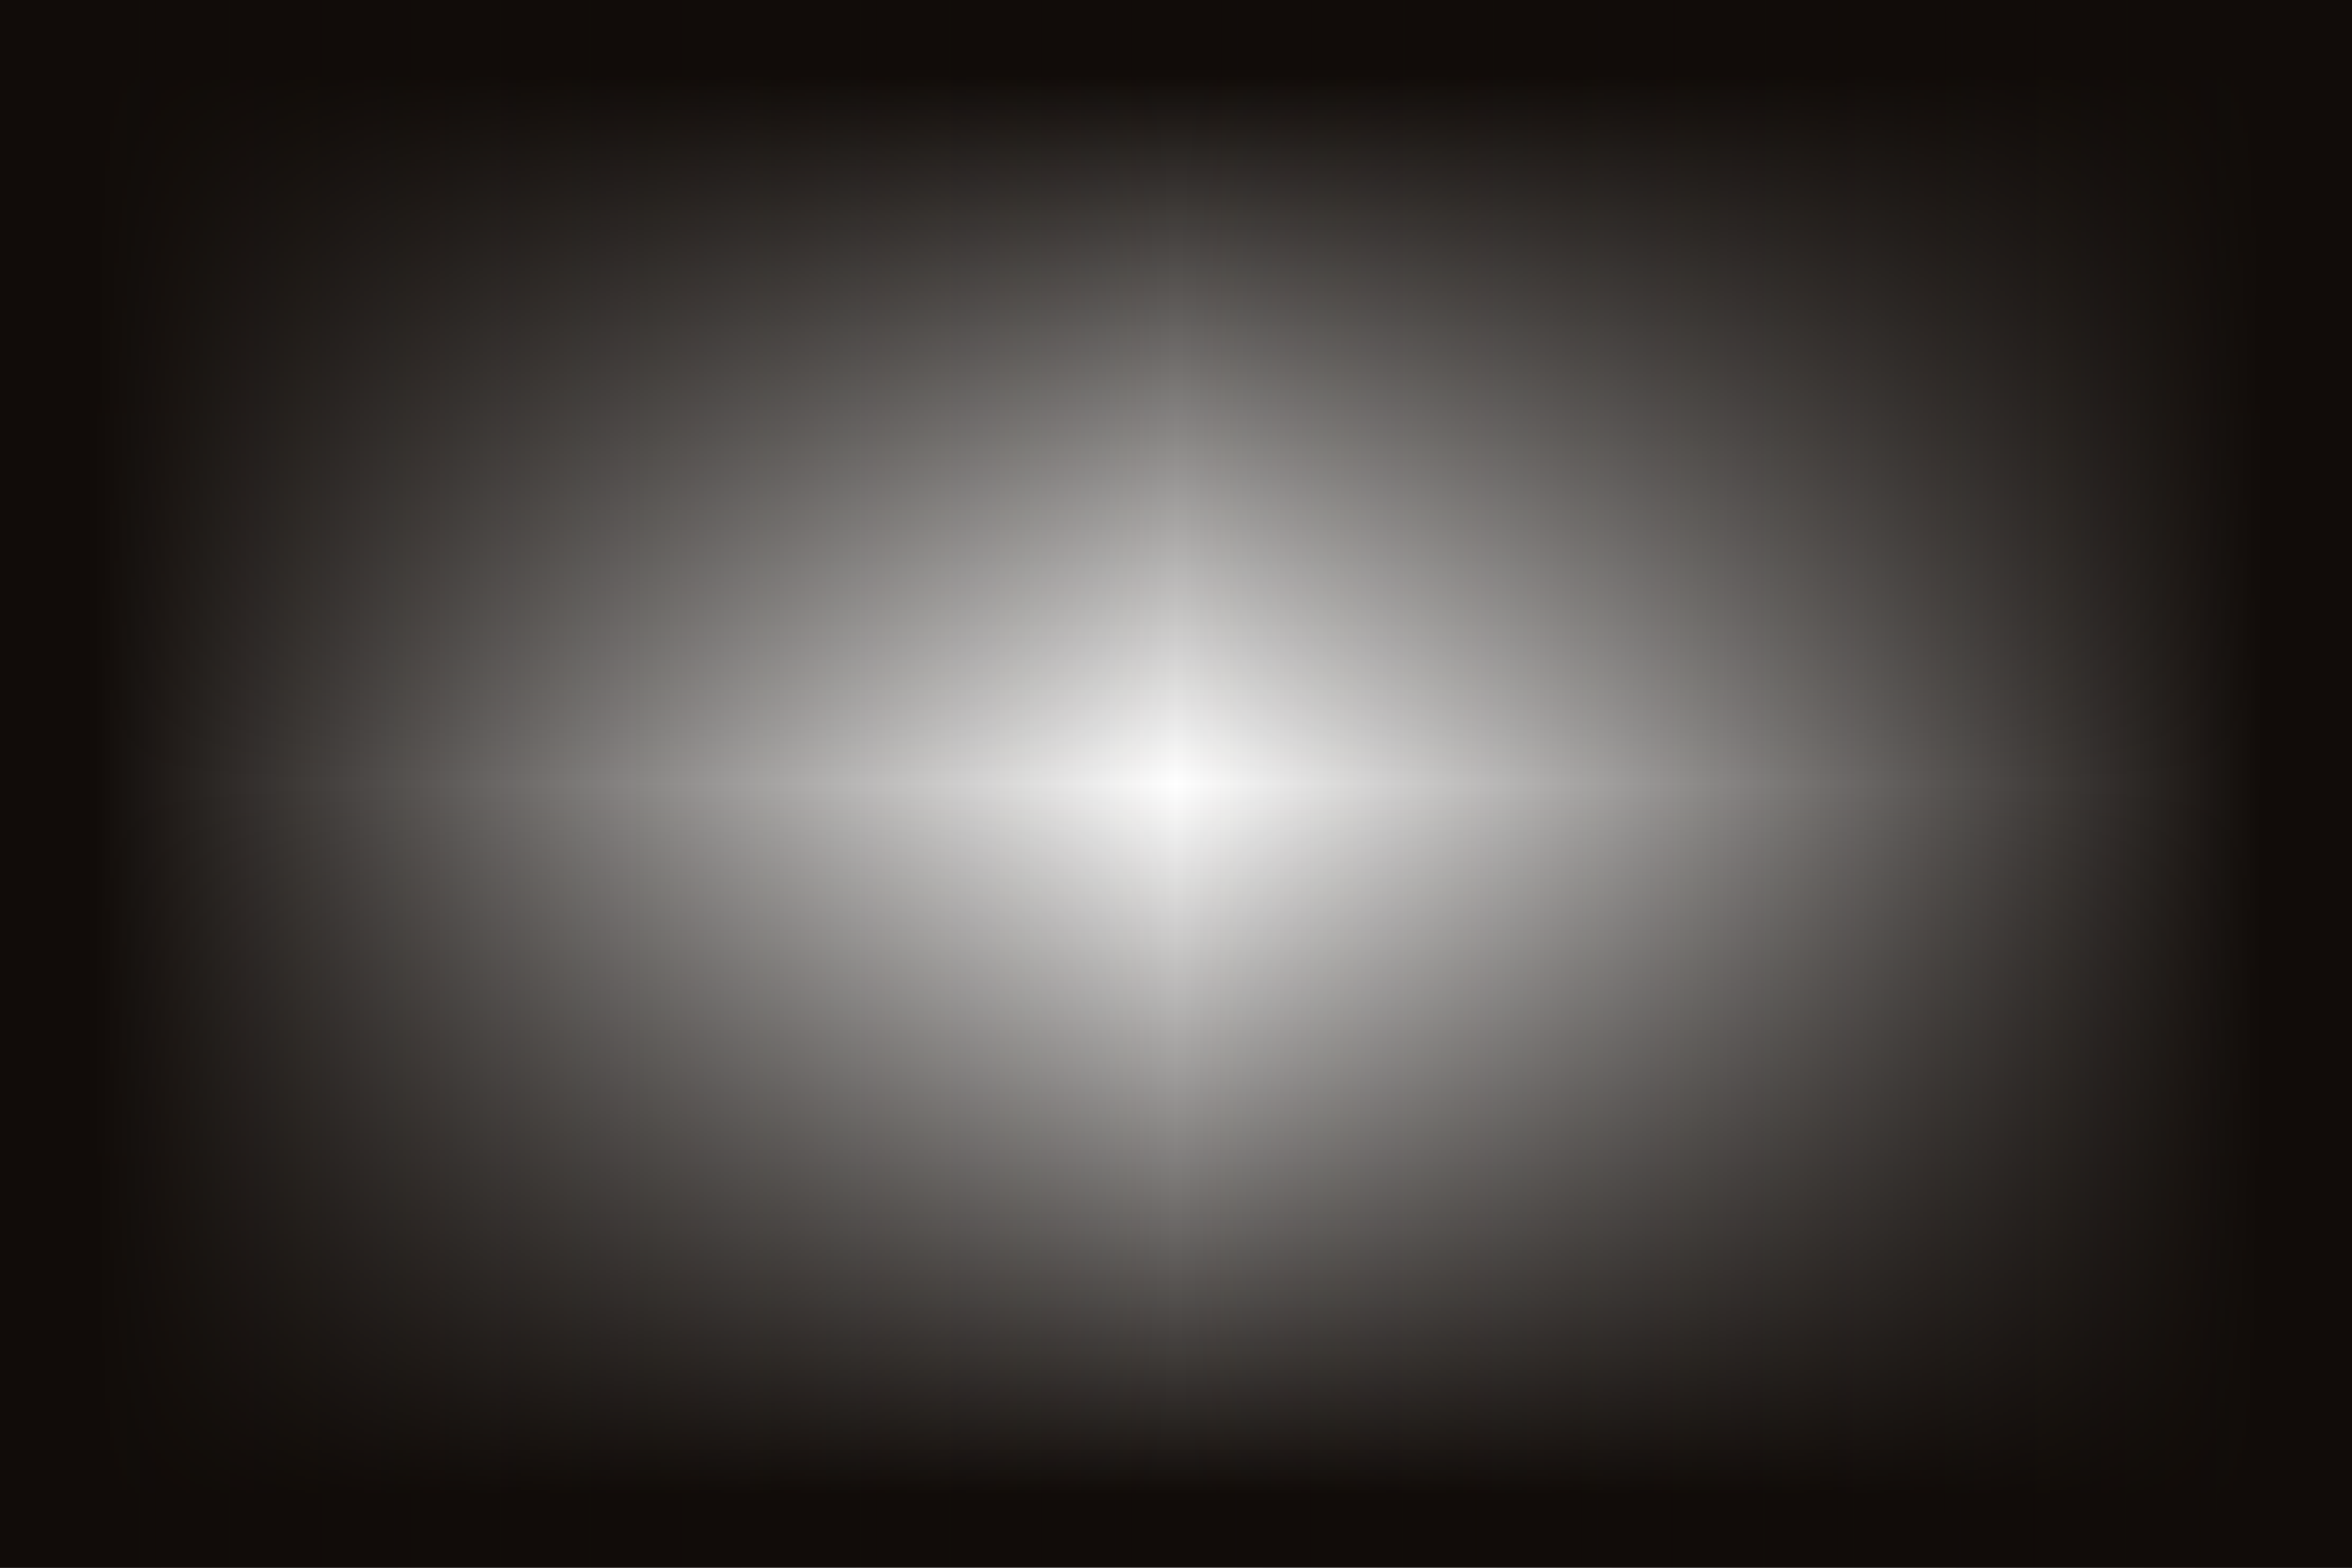
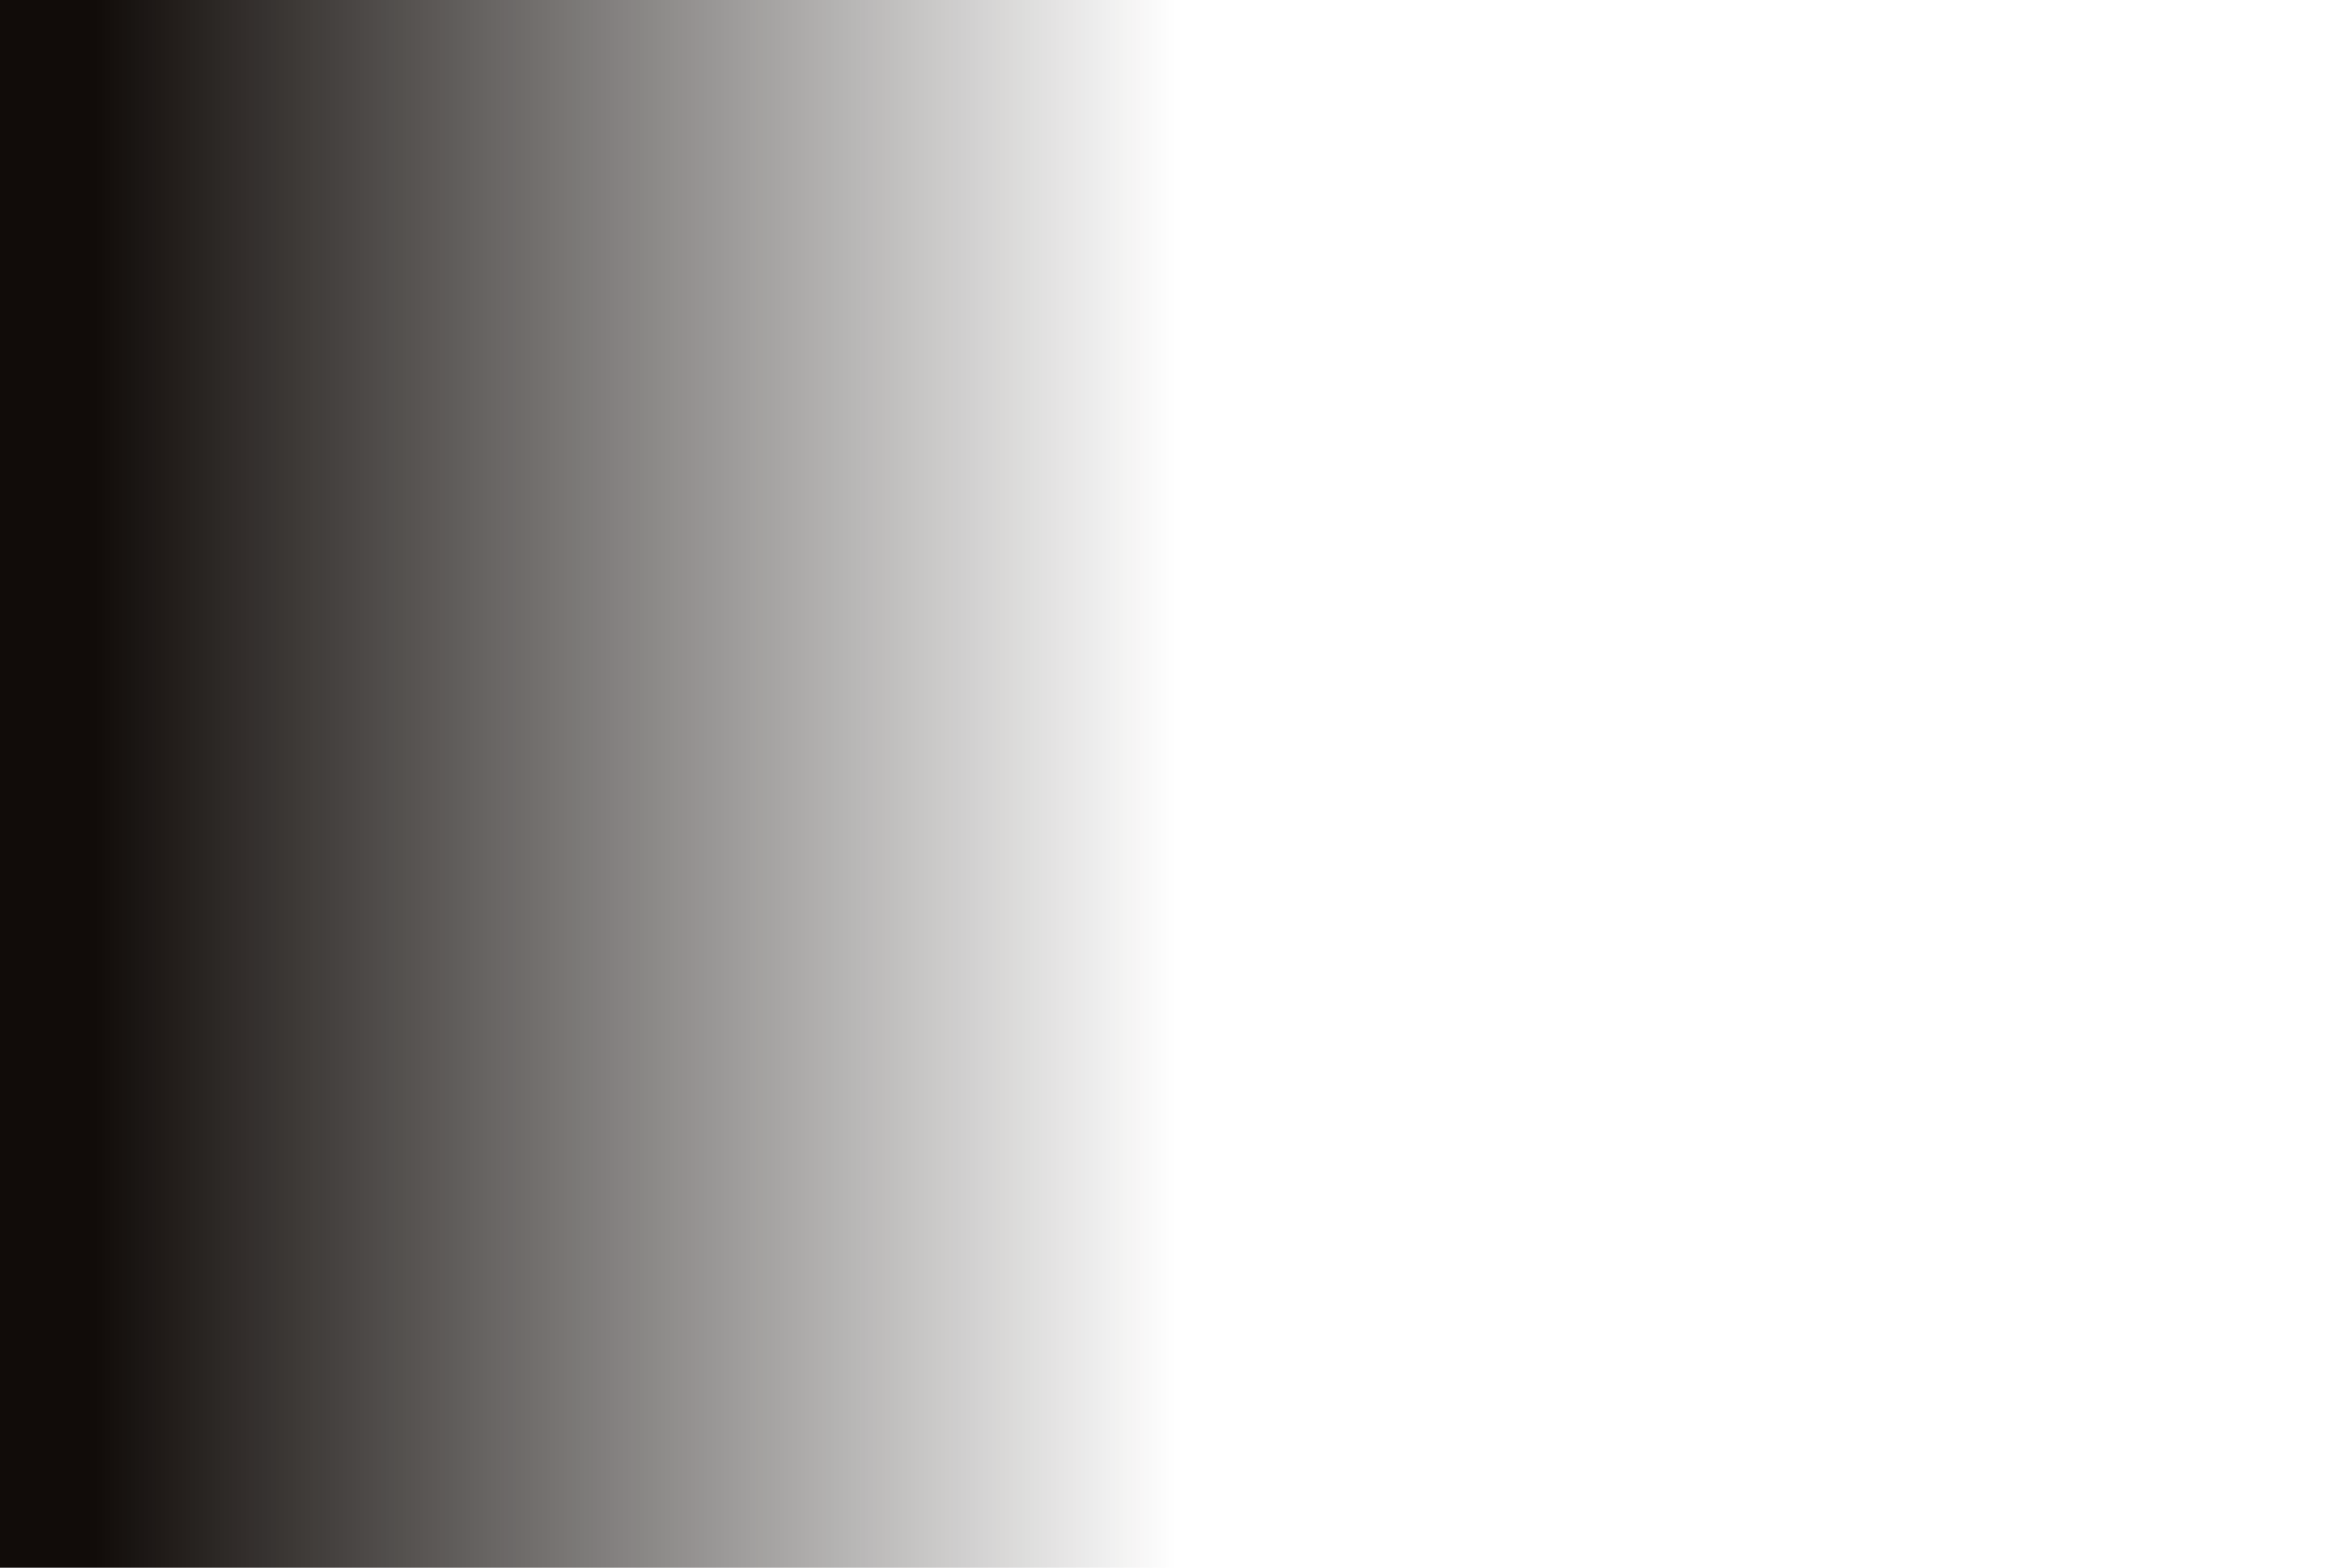
<svg xmlns="http://www.w3.org/2000/svg" width="1200" height="800" viewBox="0 0 1200 800" fill="none">
-   <rect width="1200" height="800" fill="url(#paint0_linear_852_2)" />
-   <rect width="1200" height="800" fill="url(#paint1_linear_852_2)" />
  <rect width="1200" height="800" fill="url(#paint2_linear_852_2)" />
-   <rect width="1200" height="800" fill="url(#paint3_linear_852_2)" />
  <defs>
    <linearGradient id="paint0_linear_852_2" x1="600" y1="400" x2="600" y2="763.5" gradientUnits="userSpaceOnUse">
      <stop stop-color="#110C09" stop-opacity="0" />
      <stop offset="0.997" stop-color="#110C09" />
    </linearGradient>
    <linearGradient id="paint1_linear_852_2" x1="600" y1="38.5" x2="600" y2="400" gradientUnits="userSpaceOnUse">
      <stop stop-color="#110C09" />
      <stop offset="1" stop-color="#110C09" stop-opacity="0" />
    </linearGradient>
    <linearGradient id="paint2_linear_852_2" x1="600" y1="400" x2="48.5" y2="400" gradientUnits="userSpaceOnUse">
      <stop stop-color="#110C09" stop-opacity="0" />
      <stop offset="1" stop-color="#110C09" />
    </linearGradient>
    <linearGradient id="paint3_linear_852_2" x1="600" y1="400" x2="1200" y2="400.593" gradientUnits="userSpaceOnUse">
      <stop stop-color="#110C09" stop-opacity="0" />
      <stop offset="0.923" stop-color="#110C09" />
    </linearGradient>
  </defs>
</svg>